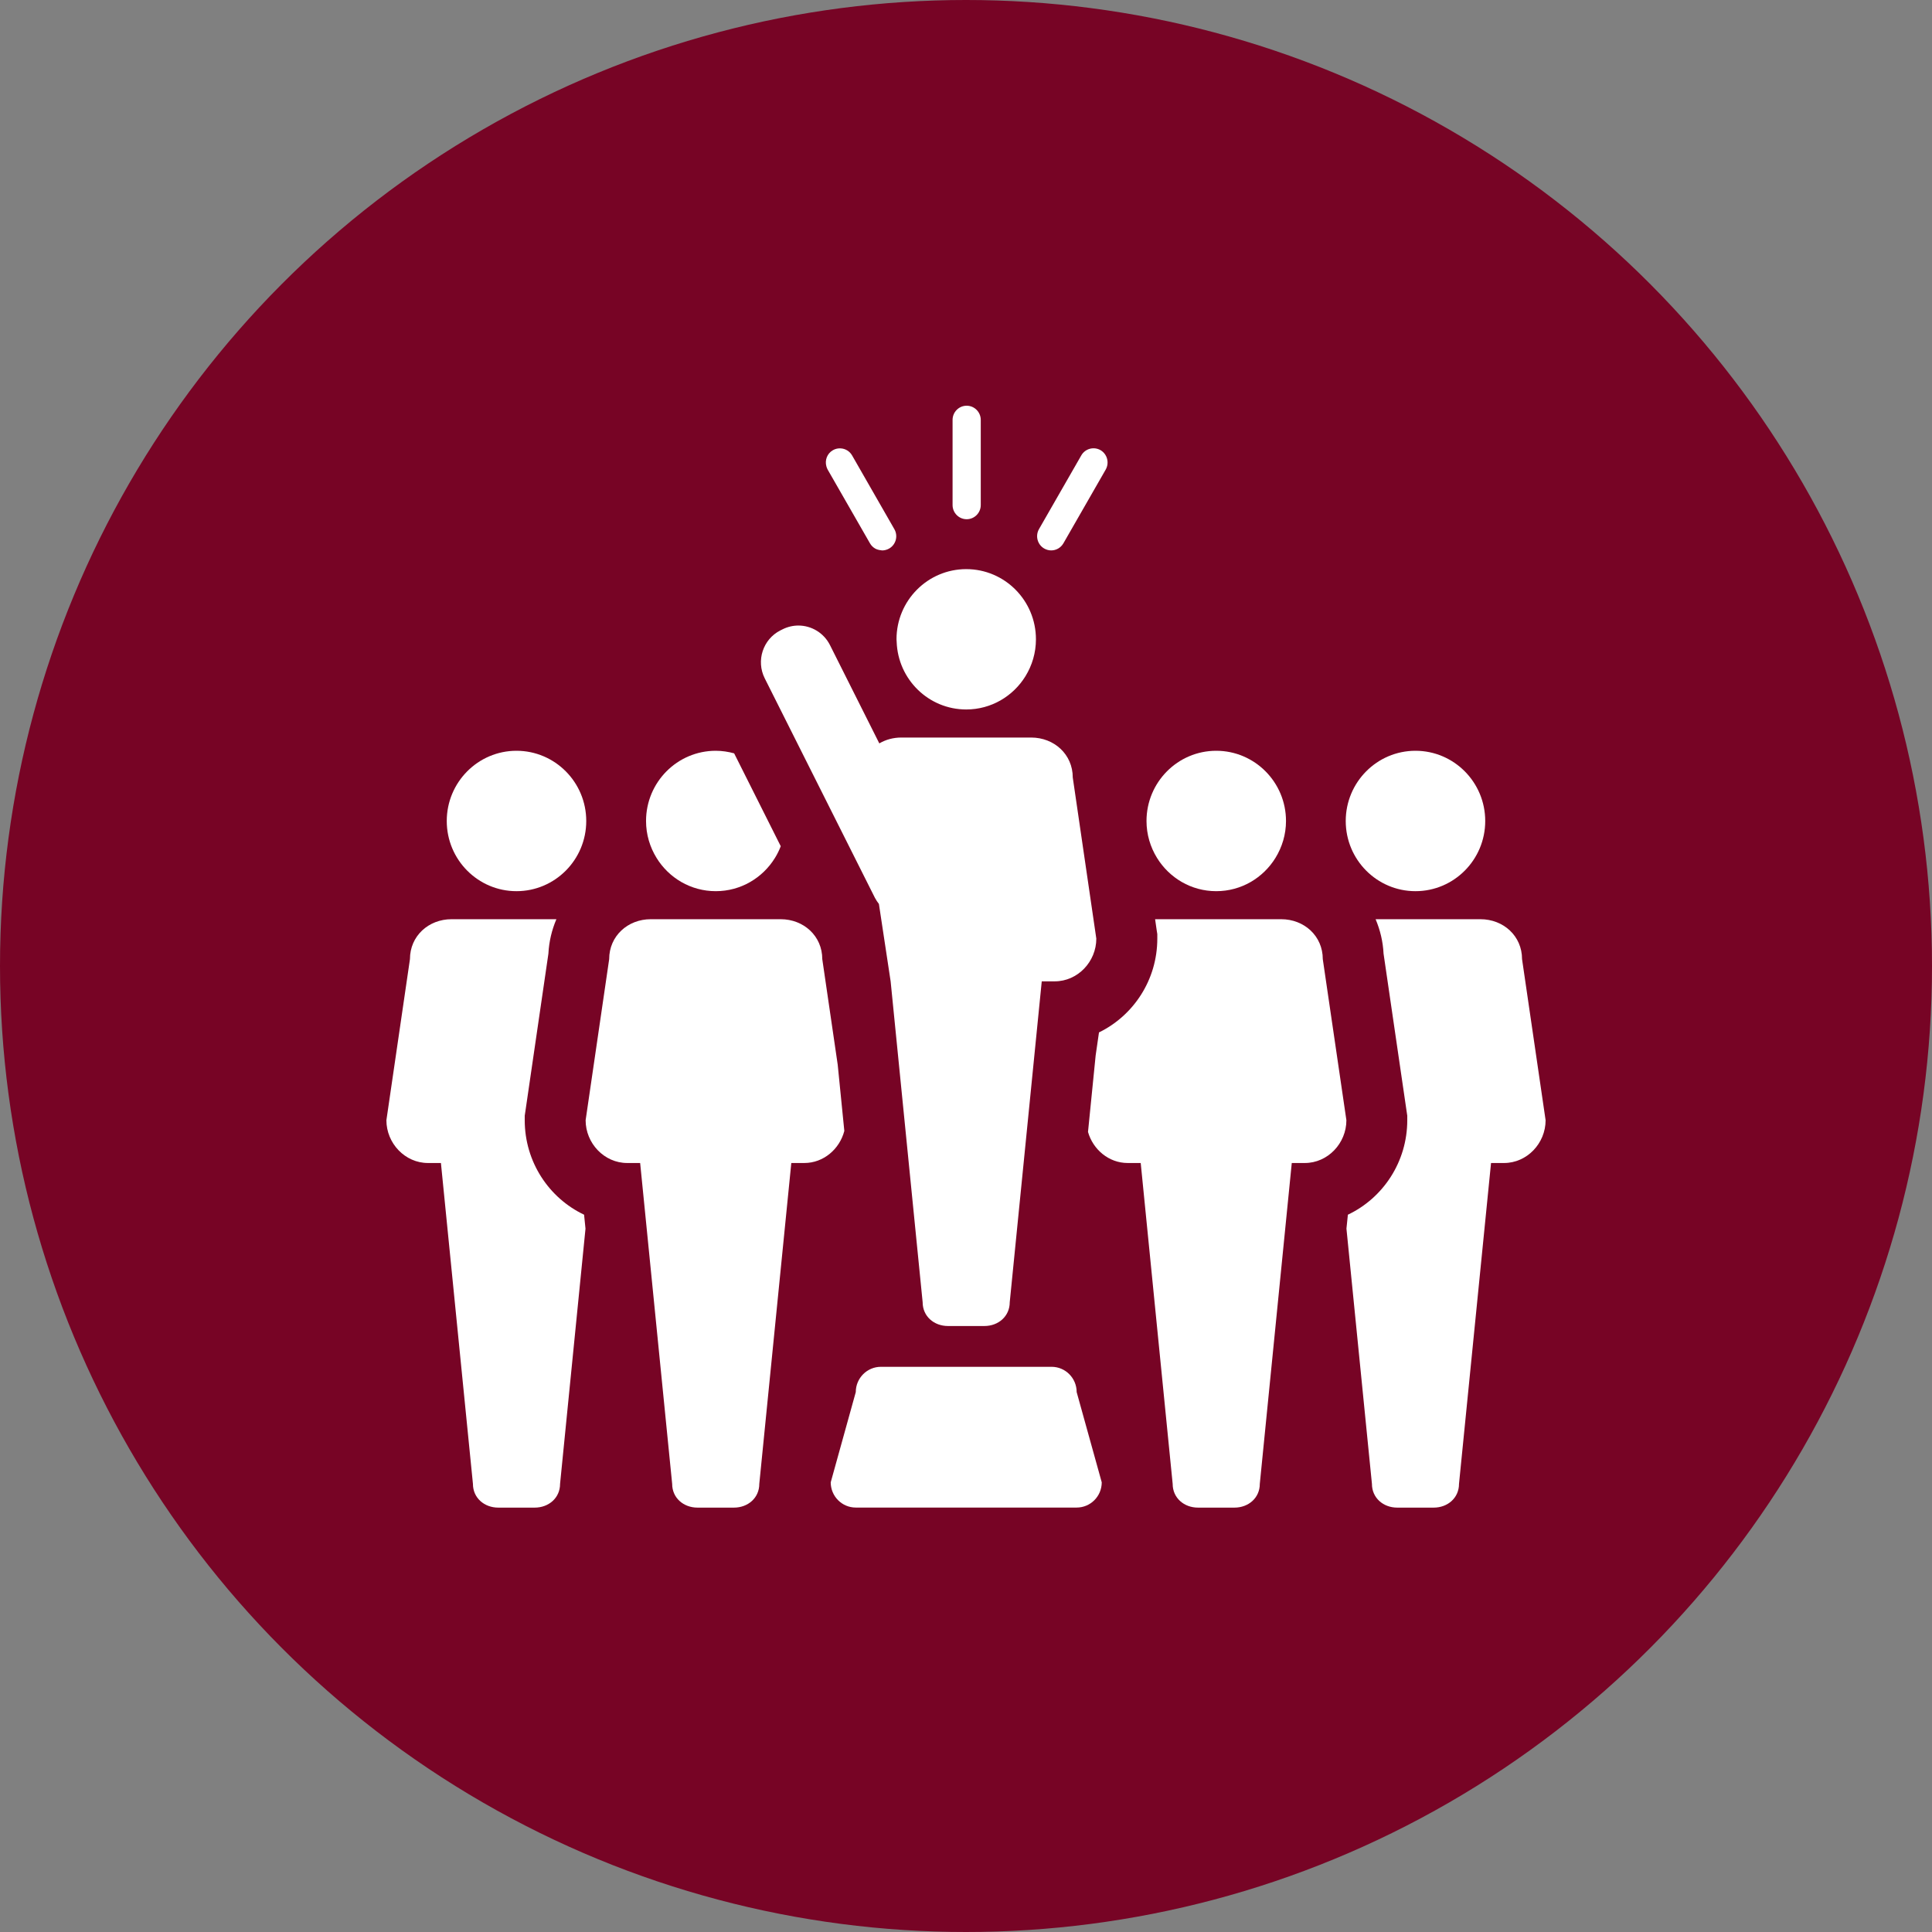
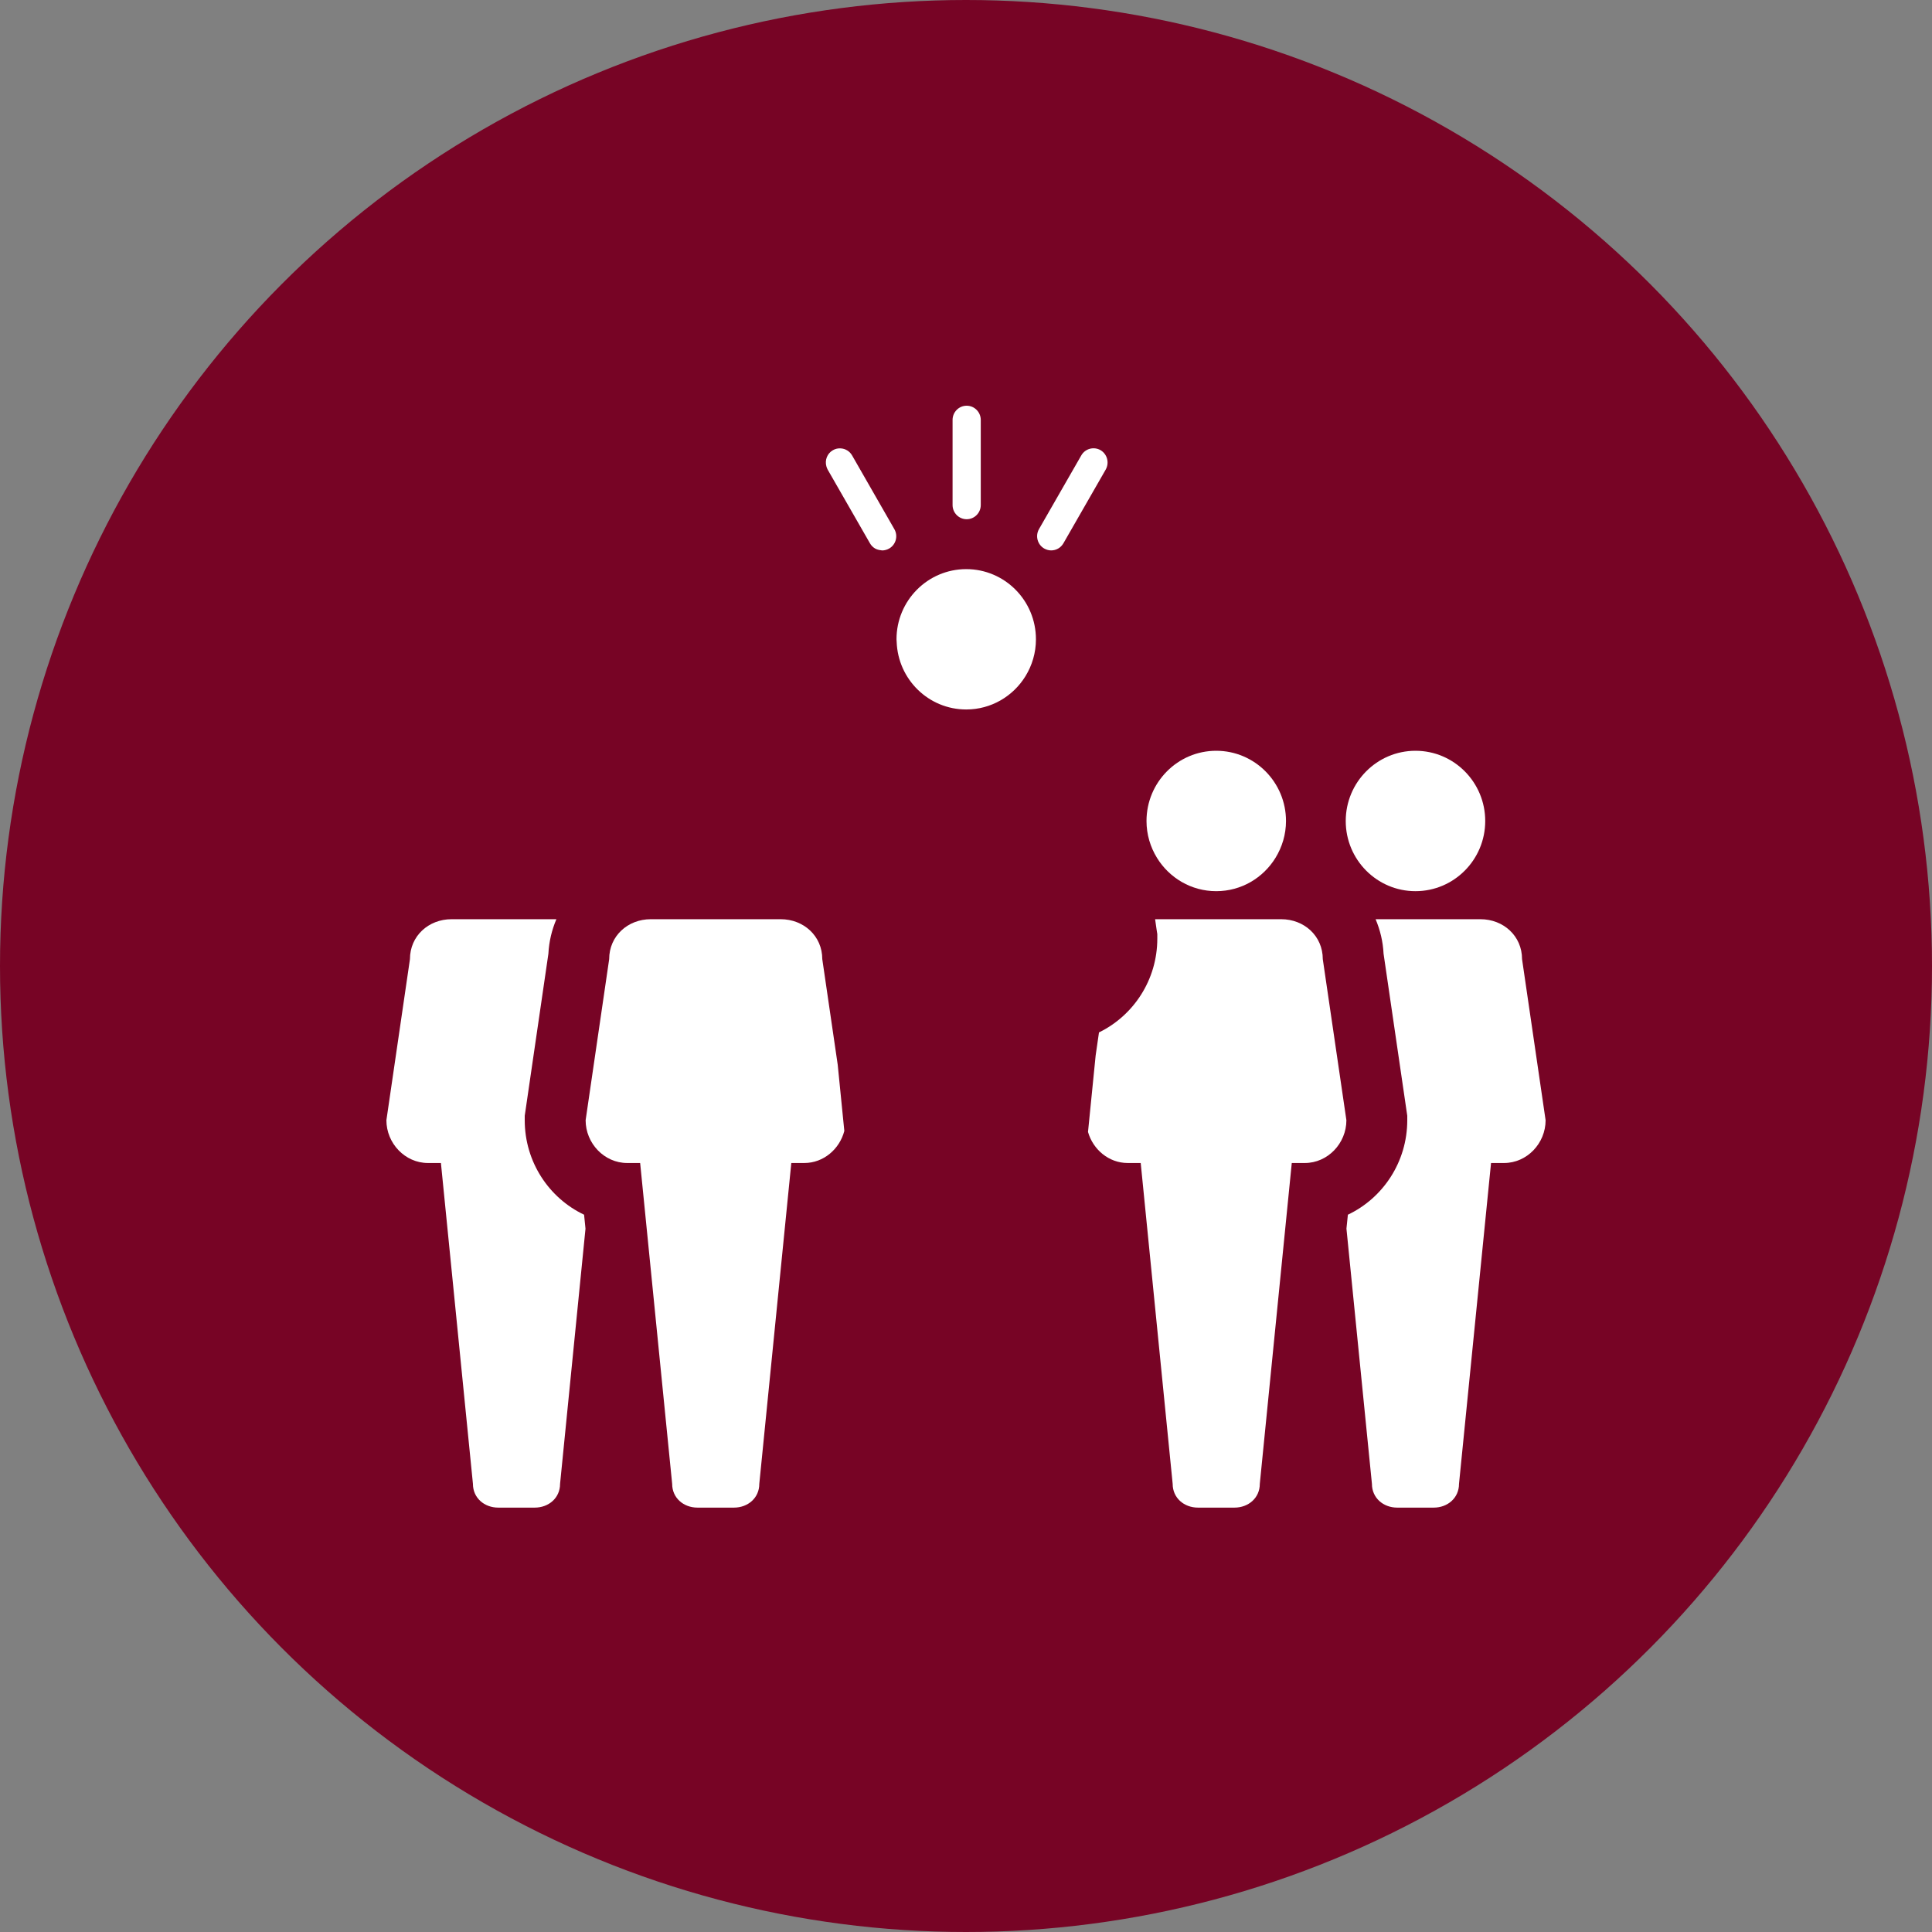
<svg xmlns="http://www.w3.org/2000/svg" width="100px" height="100px" viewBox="0 0 100 100" version="1.1">
  <rect x="0" y="0" width="100" height="100" fill="#808080" stroke="none" />
  <title>Group</title>
  <g id="Page-1" stroke="none" stroke-width="1" fill="none" fill-rule="evenodd">
    <g id="Group">
      <circle id="Oval" fill="#770425" cx="50" cy="50" r="50" />
      <g id="permanent-icons" transform="translate(20, 21)" fill="#FFFFFF" fill-rule="nonzero">
        <path d="M58.781,28.644 C58.781,27.446 57.817,26.578 56.626,26.578 L51.201,26.578 C51.433,27.128 51.582,27.727 51.613,28.363 L52.806,36.521 L52.84,36.75 L52.84,36.982 C52.84,39.145 51.579,41.015 49.766,41.873 L49.692,42.594 L51.011,55.804 C51.011,56.534 51.6,57.034 52.321,57.034 L54.208,57.034 C54.93,57.034 55.518,56.534 55.518,55.804 L57.176,39.197 L57.848,39.197 C59.039,39.197 60,38.178 60,36.982 L58.781,28.644 Z" id="Path" />
        <path d="M53.264,25.127 C55.257,25.127 56.875,23.501 56.875,21.495 C56.875,19.489 55.257,17.86 53.264,17.86 C51.273,17.86 49.655,19.489 49.655,21.495 C49.655,23.501 51.273,25.127 53.264,25.127 Z" id="Path" />
        <path d="M46.315,26.578 L39.788,26.578 L39.866,27.12 L39.902,27.349 L39.902,27.581 C39.902,29.721 38.667,31.568 36.883,32.438 L36.711,33.629 L36.315,37.589 C36.575,38.501 37.393,39.197 38.37,39.197 L39.043,39.197 L40.697,55.804 C40.697,56.534 41.286,57.034 42.01,57.034 L43.894,57.034 C44.618,57.034 45.207,56.534 45.207,55.804 L46.862,39.197 L47.537,39.197 C48.725,39.197 49.689,38.178 49.689,36.982 L48.467,28.644 C48.467,27.446 47.505,26.578 46.315,26.578 Z" id="Path" />
        <path d="M42.952,25.127 C44.25,25.127 45.383,24.437 46.019,23.402 C46.36,22.847 46.563,22.196 46.563,21.495 C46.563,19.489 44.945,17.86 42.952,17.86 C40.959,17.86 39.343,19.489 39.343,21.495 C39.343,22.196 39.544,22.847 39.885,23.402 C40.521,24.437 41.655,25.127 42.952,25.127 Z" id="Path" />
        <path d="M7.16,36.982 L7.16,36.75 L7.194,36.521 L8.385,28.363 C8.418,27.727 8.564,27.128 8.799,26.578 L3.372,26.578 C2.183,26.578 1.219,27.446 1.219,28.644 L-1.20610277e-15,36.982 C-1.20610277e-15,38.178 0.964,39.197 2.152,39.197 L2.822,39.197 L4.479,55.804 C4.479,56.534 5.068,57.034 5.792,57.034 L7.676,57.034 C8.4,57.034 8.989,56.534 8.989,55.804 L10.305,42.597 L10.232,41.873 C8.418,41.013 7.16,39.145 7.16,36.982 Z" id="Path" />
-         <path d="M6.733,25.127 C8.726,25.127 10.344,23.501 10.344,21.495 C10.344,19.489 8.726,17.86 6.733,17.86 C4.742,17.86 3.124,19.489 3.124,21.495 C3.124,23.501 4.742,25.127 6.733,25.127 Z" id="Path" />
        <path d="M23.702,37.537 L23.36,34.111 L22.561,28.644 C22.561,27.446 21.596,26.578 20.408,26.578 L13.684,26.578 C12.495,26.578 11.531,27.446 11.531,28.644 L10.312,36.982 C10.312,38.178 11.276,39.197 12.464,39.197 L13.134,39.197 L14.791,55.804 C14.791,56.534 15.38,57.034 16.104,57.034 L17.988,57.034 C18.712,57.034 19.301,56.534 19.301,55.804 L20.958,39.197 L21.63,39.197 C22.628,39.197 23.459,38.475 23.702,37.537 Z" id="Path" />
-         <path d="M17.048,25.127 C18.343,25.127 19.479,24.437 20.114,23.402 C20.232,23.212 20.331,23.011 20.411,22.8 L17.999,17.993 C17.696,17.91 17.376,17.86 17.048,17.86 C15.054,17.86 13.439,19.489 13.439,21.495 C13.439,22.196 13.64,22.847 13.981,23.402 C14.617,24.437 15.75,25.127 17.048,25.127 Z" id="Path" />
        <path d="M30.034,5.875 C30.438,5.875 30.764,5.545 30.764,5.141 L30.764,0.735 C30.764,0.331 30.438,0 30.034,0 C29.63,0 29.305,0.331 29.305,0.735 L29.305,5.141 C29.305,5.545 29.633,5.875 30.034,5.875 Z" id="Path" />
        <path d="M34.046,7.39 C34.161,7.455 34.286,7.489 34.409,7.489 C34.664,7.489 34.906,7.356 35.042,7.121 L37.23,3.307 C37.431,2.953 37.311,2.507 36.965,2.301 C36.616,2.1 36.167,2.22 35.967,2.572 L33.778,6.387 C33.578,6.738 33.697,7.187 34.046,7.39 Z" id="Path" />
        <path d="M22.841,3.308 L25.03,7.123 C25.097,7.24 25.191,7.331 25.301,7.394 C25.389,7.443 25.491,7.469 25.593,7.48 C25.616,7.482 25.637,7.49 25.66,7.49 C25.663,7.49 25.663,7.49 25.663,7.49 C25.785,7.49 25.91,7.456 26.025,7.391 C26.374,7.188 26.494,6.74 26.291,6.388 L24.105,2.574 C23.98,2.355 23.758,2.224 23.524,2.209 C23.383,2.198 23.24,2.227 23.109,2.303 C22.812,2.474 22.685,2.821 22.773,3.136 C22.789,3.194 22.81,3.251 22.841,3.308 Z" id="Path" />
-         <path d="M25.283,25.466 C25.343,25.581 25.414,25.688 25.492,25.787 L26.099,29.794 L27.756,46.402 C27.756,47.131 28.342,47.634 29.067,47.634 L30.953,47.634 C31.677,47.634 32.264,47.131 32.264,46.402 L33.921,29.794 L34.593,29.794 C35.781,29.794 36.745,28.778 36.745,27.582 L35.526,19.242 C35.526,18.046 34.562,17.175 33.373,17.175 L26.649,17.175 C26.229,17.175 25.843,17.285 25.513,17.478 L22.959,12.389 C22.636,11.748 21.992,11.378 21.323,11.378 C21.047,11.378 20.763,11.443 20.5,11.576 L20.39,11.631 C19.489,12.089 19.126,13.199 19.582,14.109 L25.283,25.466 Z" id="Path" />
        <path d="M30.012,15.722 C31.309,15.722 32.443,15.032 33.078,14 C33.42,13.445 33.62,12.791 33.62,12.09 C33.62,10.084 32.005,8.458 30.012,8.458 C28.021,8.458 26.403,10.084 26.403,12.09 C26.403,12.134 26.408,12.179 26.411,12.22 C26.479,14.167 28.063,15.722 30.012,15.722 Z" id="Path" />
-         <path d="M34.431,49.746 L25.595,49.746 C24.879,49.746 24.295,50.332 24.295,51.054 L22.998,55.725 C22.998,56.447 23.579,57.031 24.295,57.031 L35.728,57.031 C36.445,57.031 37.026,56.447 37.026,55.725 L35.728,51.054 C35.728,50.332 35.147,49.746 34.431,49.746 Z" id="Path" />
      </g>
    </g>
  </g>
</svg>